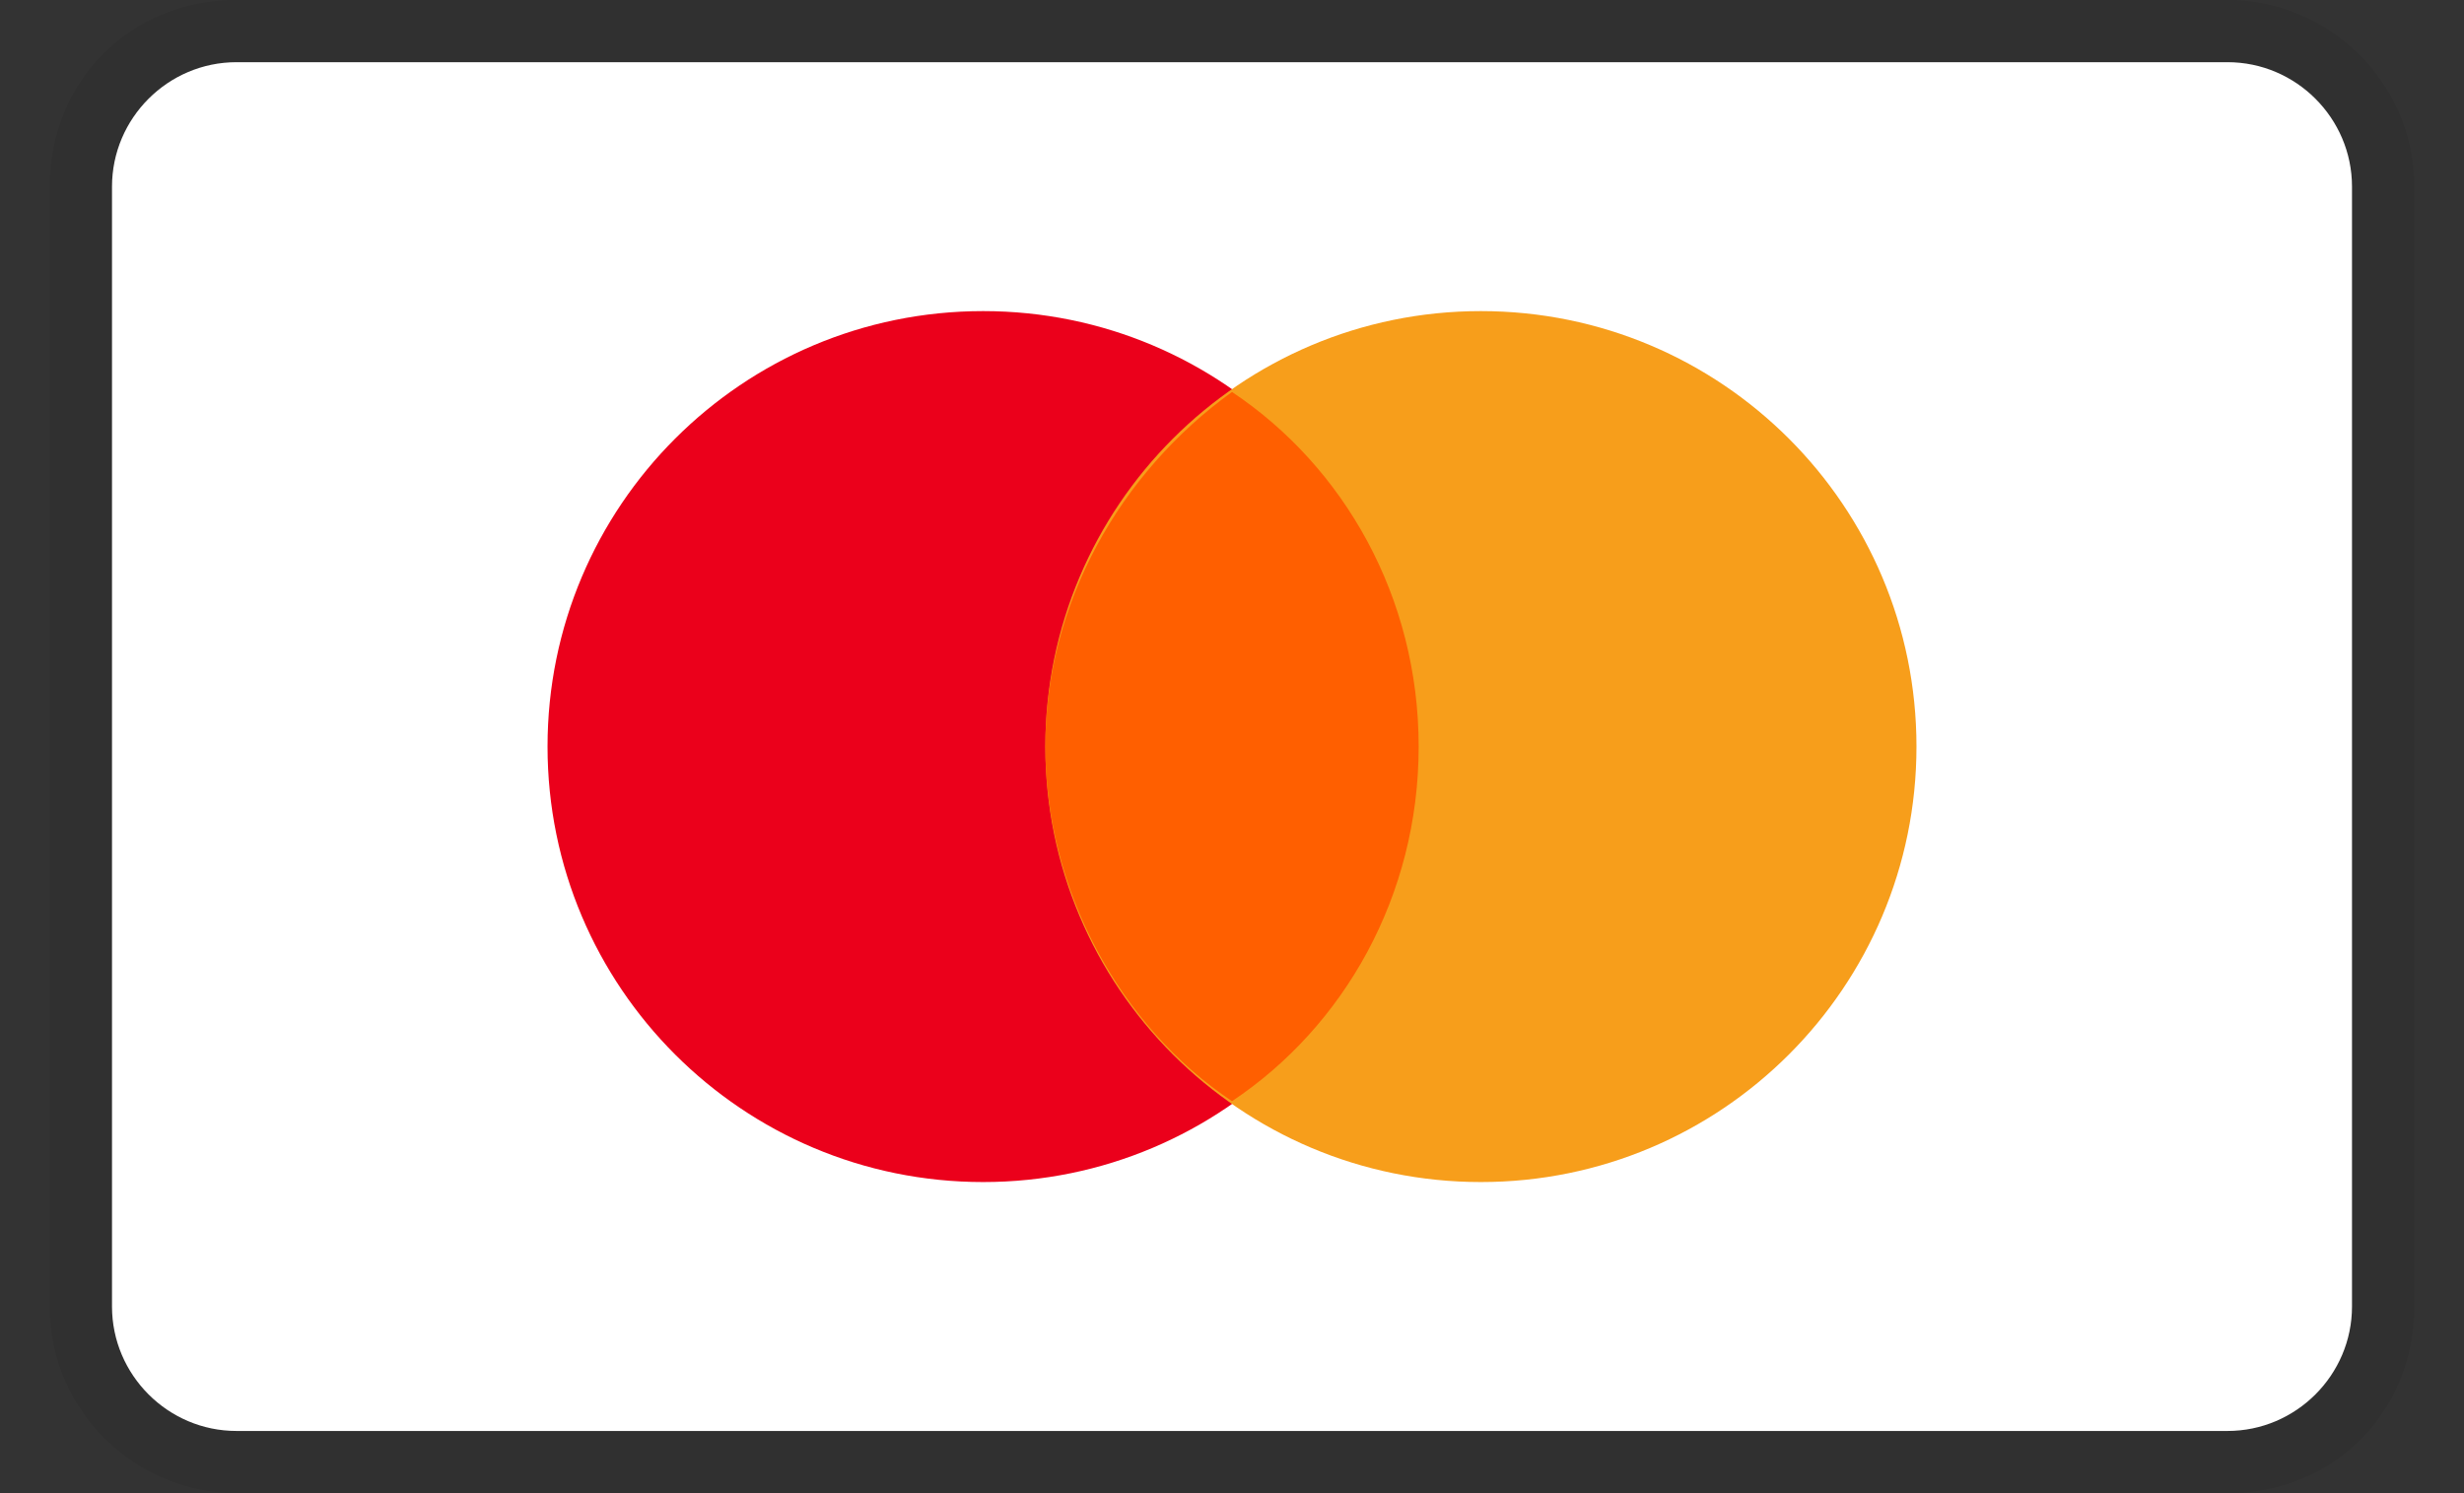
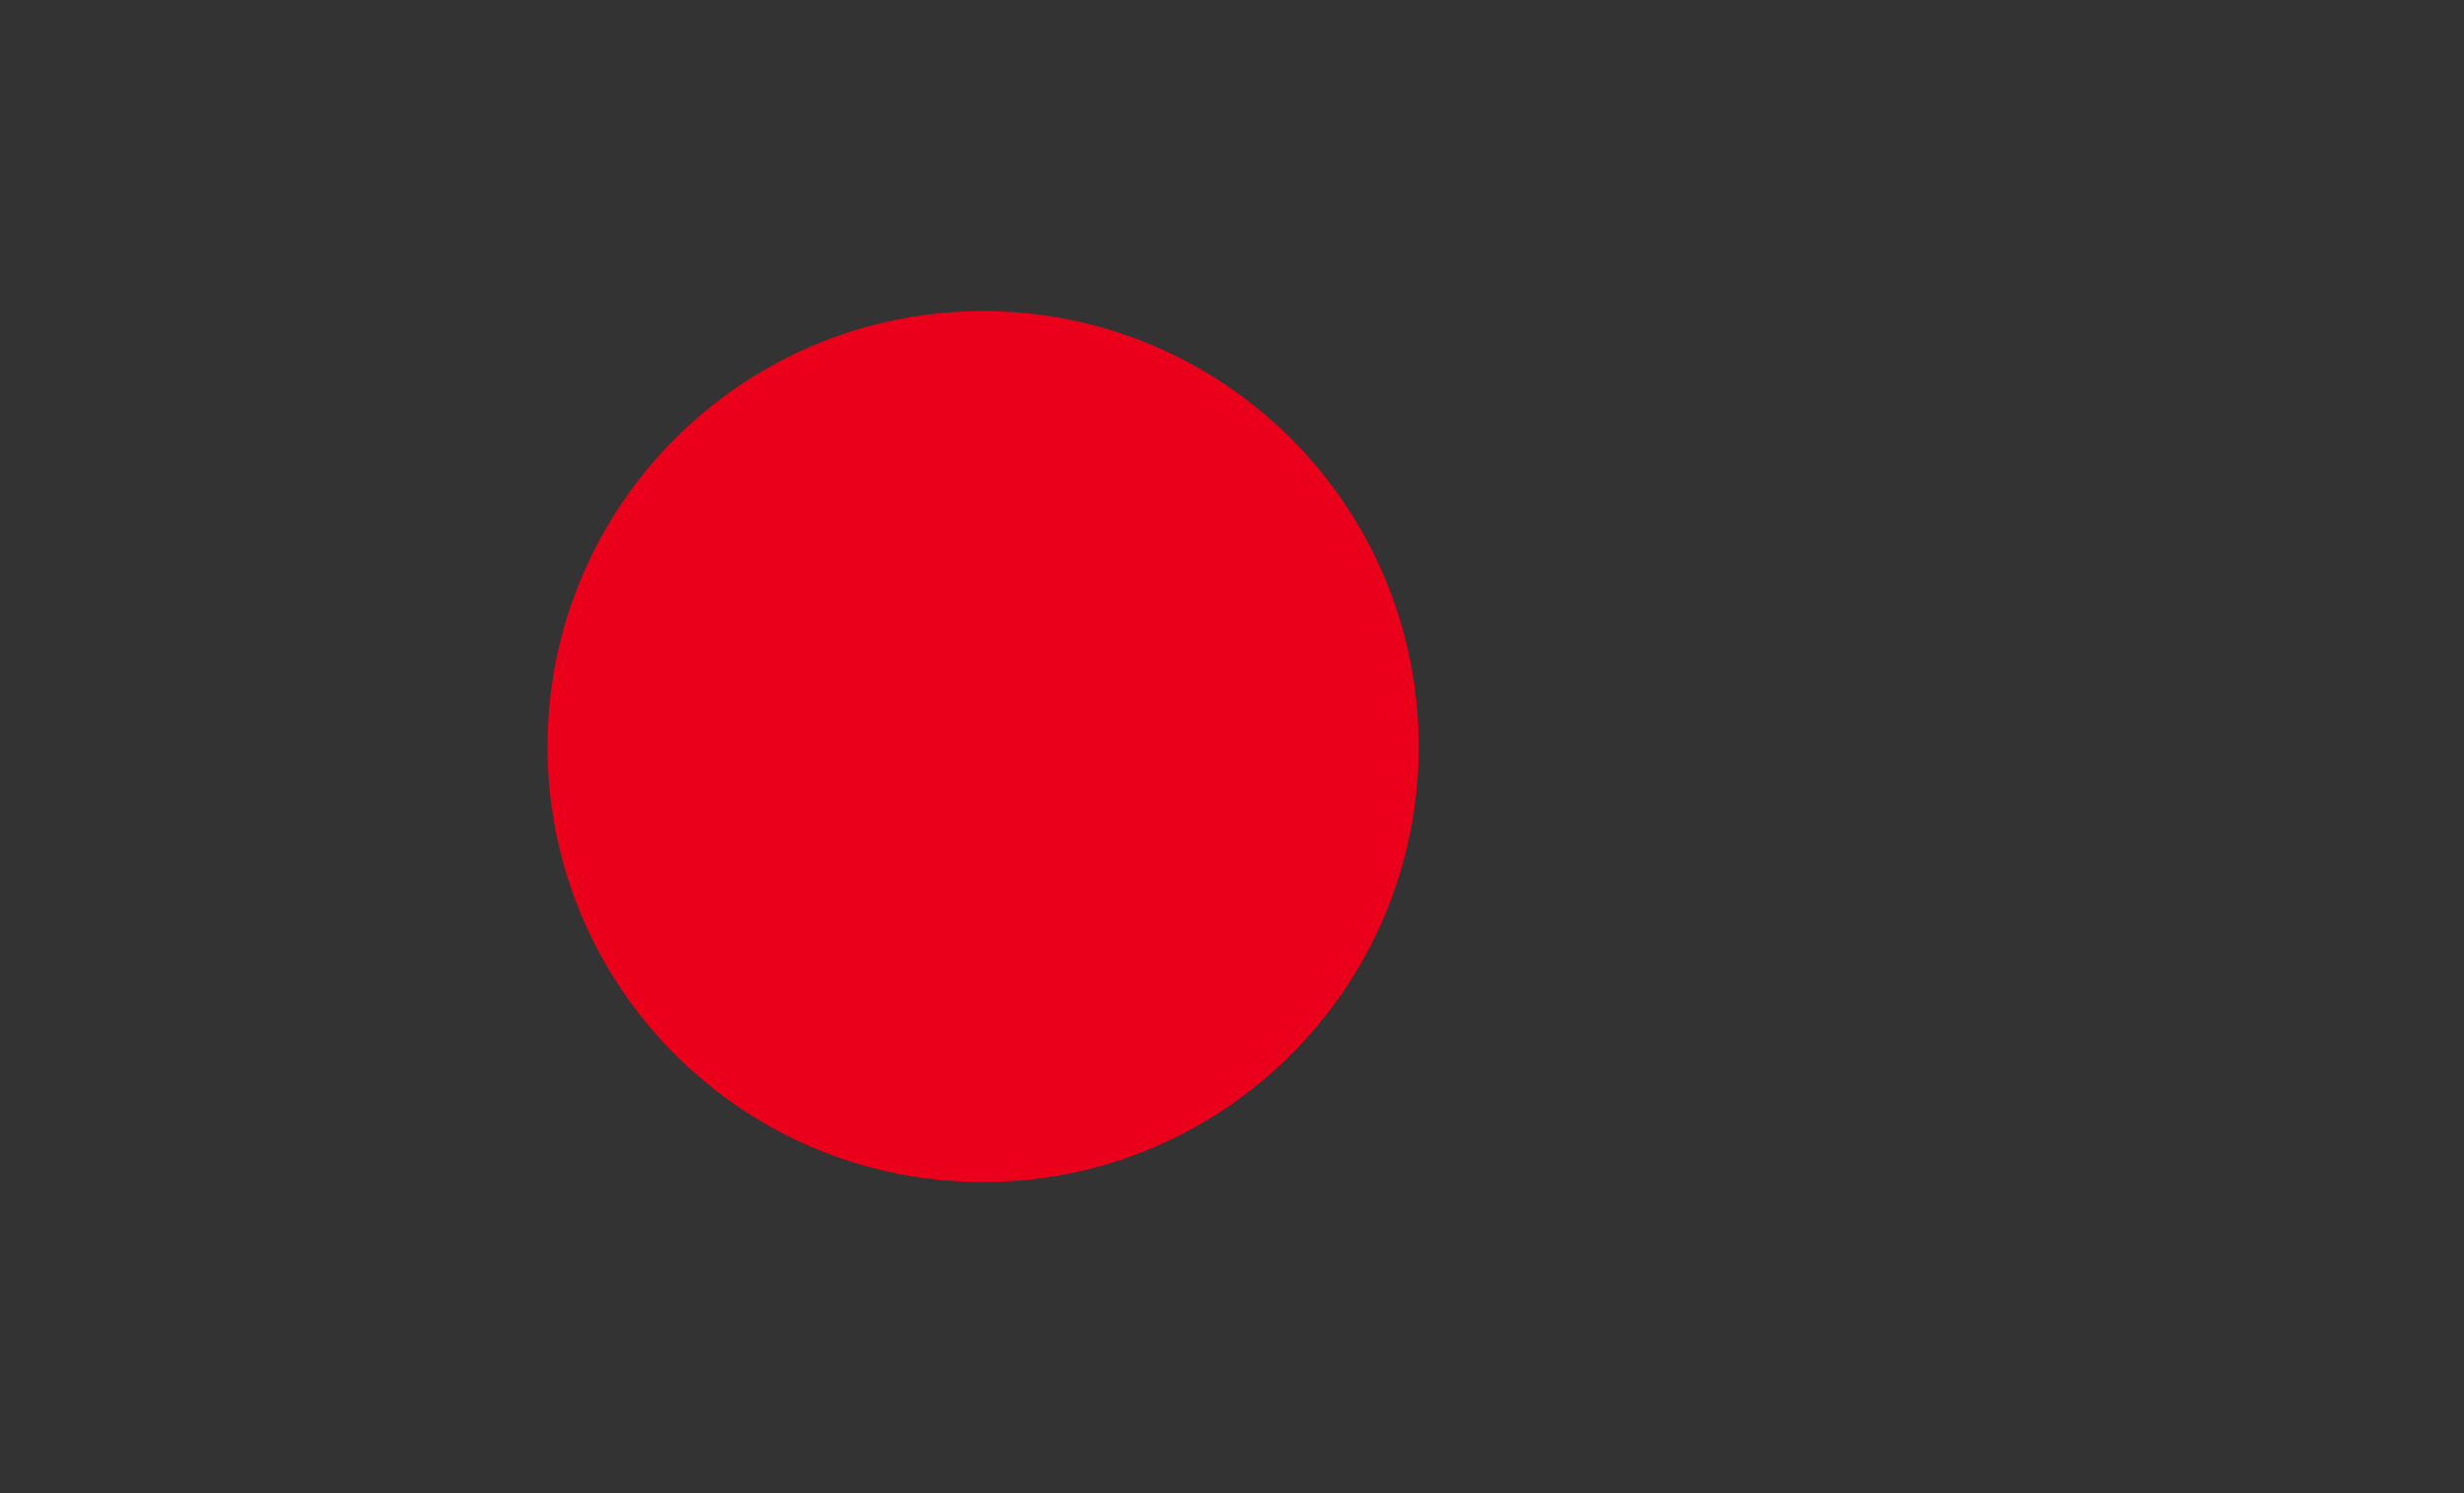
<svg xmlns="http://www.w3.org/2000/svg" width="33" height="20" viewBox="0 0 33 20" fill="none">
  <rect x="0" y="0" width="33" height="20" fill="#333333" stroke="none" />
-   <path opacity="0.07" d="M29.833 0H3.167C1.75 0 0.667 1.083 0.667 2.5V17.5C0.667 18.917 1.833 20 3.167 20H29.833C31.25 20 32.333 18.917 32.333 17.5V2.5C32.333 1.083 31.167 0 29.833 0Z" fill="black" />
-   <path d="M29.833 0.833C30.75 0.833 31.5 1.583 31.5 2.5V17.5C31.5 18.417 30.75 19.167 29.833 19.167H3.167C2.25 19.167 1.5 18.417 1.5 17.5V2.5C1.5 1.583 2.25 0.833 3.167 0.833H29.833Z" fill="white" />
  <path d="M13.167 15.833C16.388 15.833 19 13.222 19 10C19 6.778 16.388 4.167 13.167 4.167C9.945 4.167 7.333 6.778 7.333 10C7.333 13.222 9.945 15.833 13.167 15.833Z" fill="#EB001B" />
-   <path d="M19.833 15.833C23.055 15.833 25.667 13.222 25.667 10C25.667 6.778 23.055 4.167 19.833 4.167C16.612 4.167 14 6.778 14 10C14 13.222 16.612 15.833 19.833 15.833Z" fill="#F79E1B" />
-   <path d="M19 10C19 8 18 6.25 16.5 5.25C15 6.333 14 8.083 14 10C14 11.917 15 13.75 16.5 14.75C18 13.75 19 12 19 10Z" fill="#FF5F00" />
</svg>